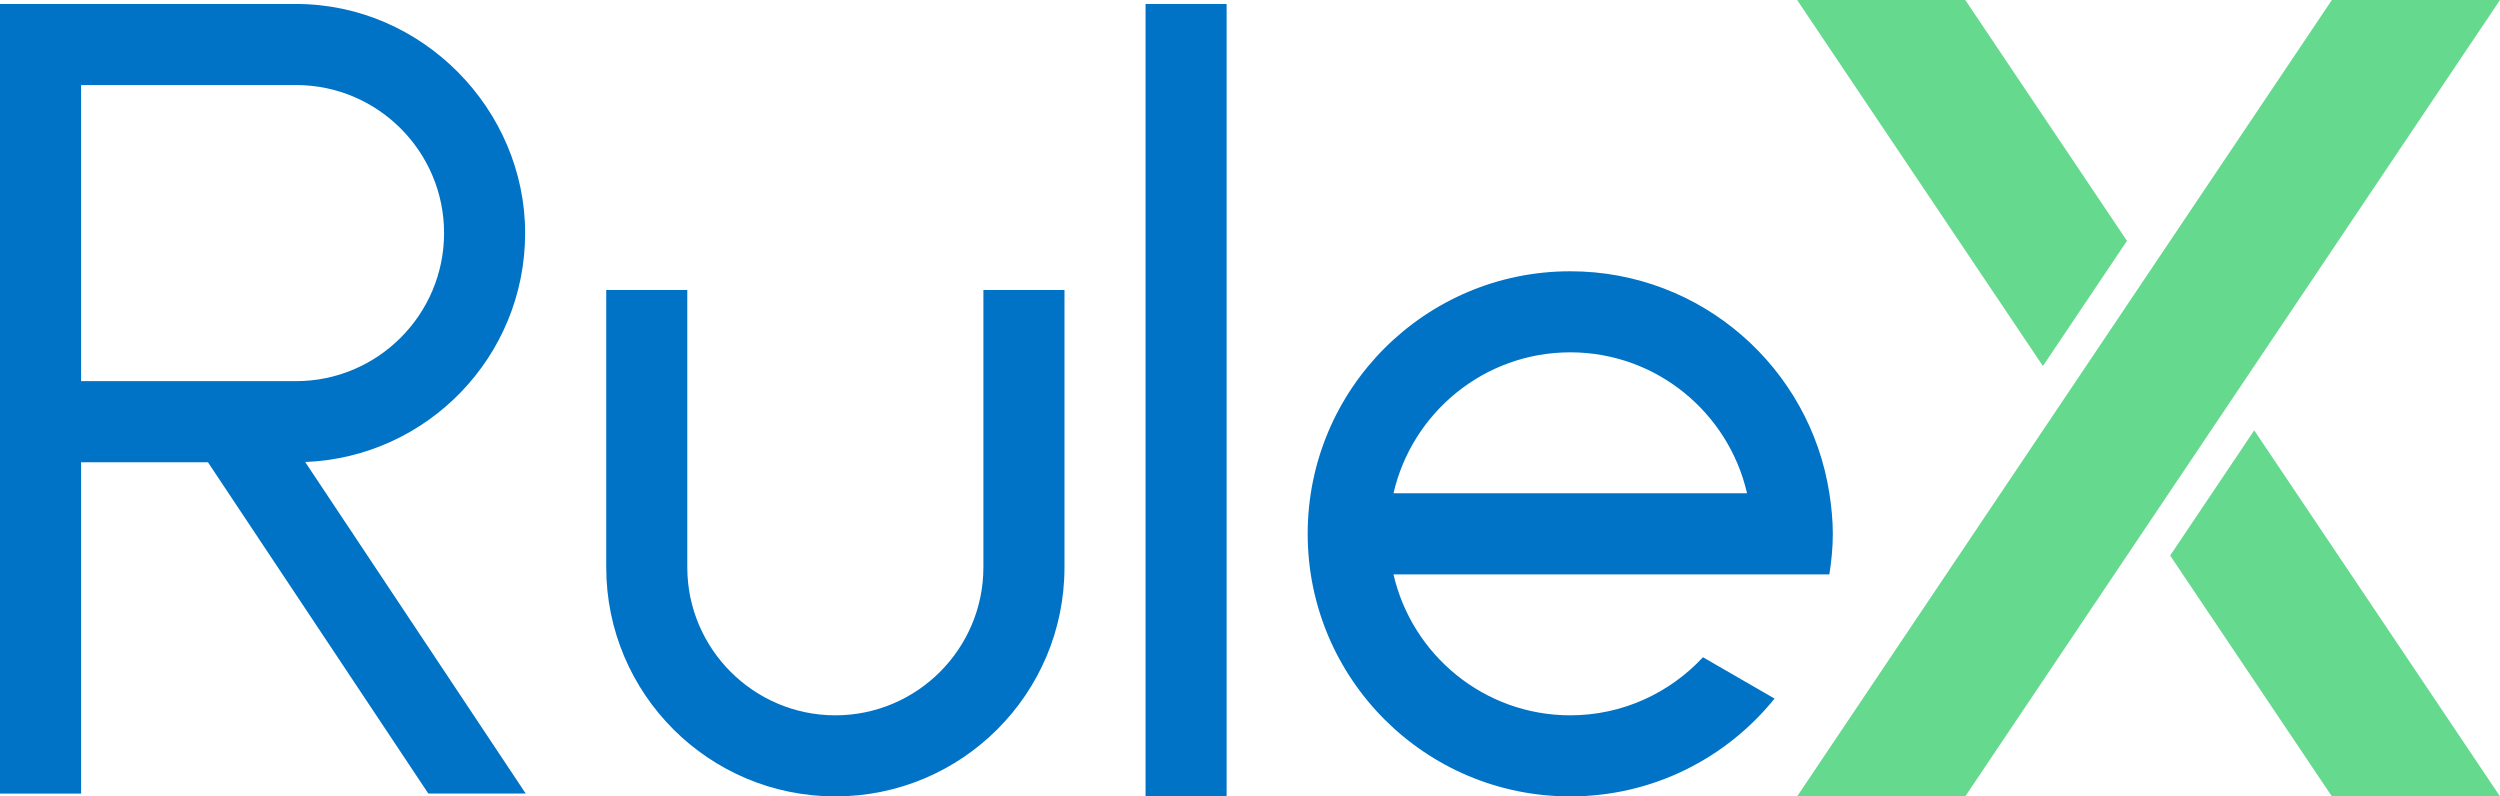
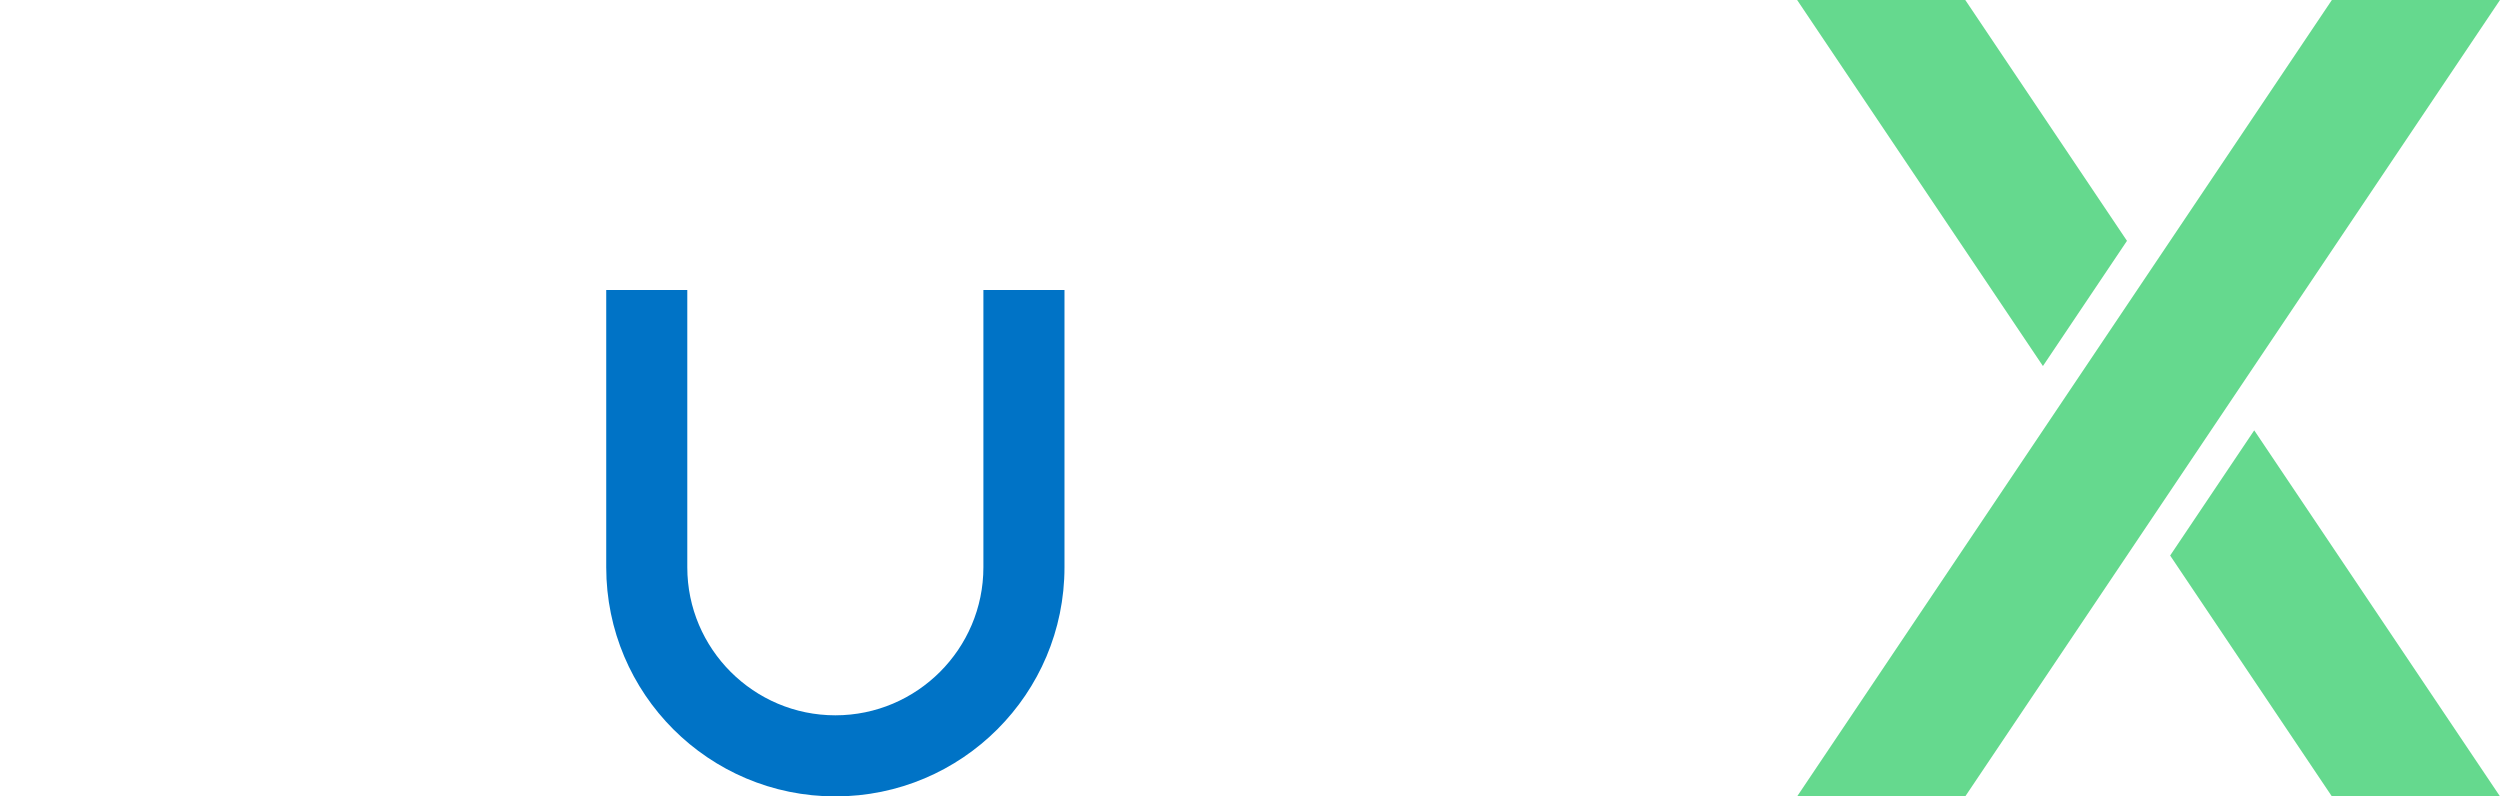
<svg xmlns="http://www.w3.org/2000/svg" id="Layer_1" data-name="Layer 1" viewBox="0 0 988.41 314.86">
  <defs>
    <style>
      .cls-1 {
        fill: #65d98e;
      }

      .cls-1, .cls-2 {
        stroke-width: 0px;
      }

      .cls-2 {
        fill: #0073c6;
      }
    </style>
  </defs>
  <path class="cls-2" d="M388.8,114.66v109.62c0,32.27-26.26,58.53-58.53,58.53s-58.54-26.26-58.54-58.53v-109.62h-32.05v109.62c0,50.03,40.56,90.59,90.59,90.59s90.59-40.56,90.59-90.59v-109.62h-32.06Z" />
-   <rect class="cls-2" x="452.91" y="1.57" width="32.05" height="313.3" />
-   <path class="cls-2" d="M701.6,276.2l-28.31-16.35c-13.11,14.08-31.74,22.96-52.46,22.96-34.05,0-62.58-23.86-69.89-55.72h172.33c.82-5.24,1.36-10.57,1.36-16.03s-.55-10.79-1.36-16.02c-7.72-49.7-50.58-87.79-102.45-87.79-57.33,0-103.81,46.48-103.81,103.81s46.48,103.81,103.81,103.81c32.65,0,61.74-15.1,80.77-38.67M620.83,139.3c34.05,0,62.58,23.86,69.89,55.73h-139.78c7.31-31.87,35.84-55.73,69.89-55.73" />
  <polygon class="cls-1" points="840.93 95.22 777 0 710.52 0 807.7 144.72 840.93 95.22" />
  <polygon class="cls-1" points="858 219.64 921.94 314.86 988.41 314.86 891.24 170.14 858 219.64" />
  <polygon class="cls-1" points="776.99 314.86 710.52 314.86 921.94 0 988.41 0 776.99 314.86" />
-   <path class="cls-2" d="M169.35,313.74h38.5l-87.19-131.08c48.35-1.9,86.96-41.69,86.96-90.51S167.06,1.57,117.03,1.57H0v312.18h32.06v-131h50.15l87.14,131ZM32.06,33.62h84.98c32.27,0,58.53,26.26,58.53,58.53s-26.26,58.54-58.53,58.54H32.06V33.62Z" />
</svg>